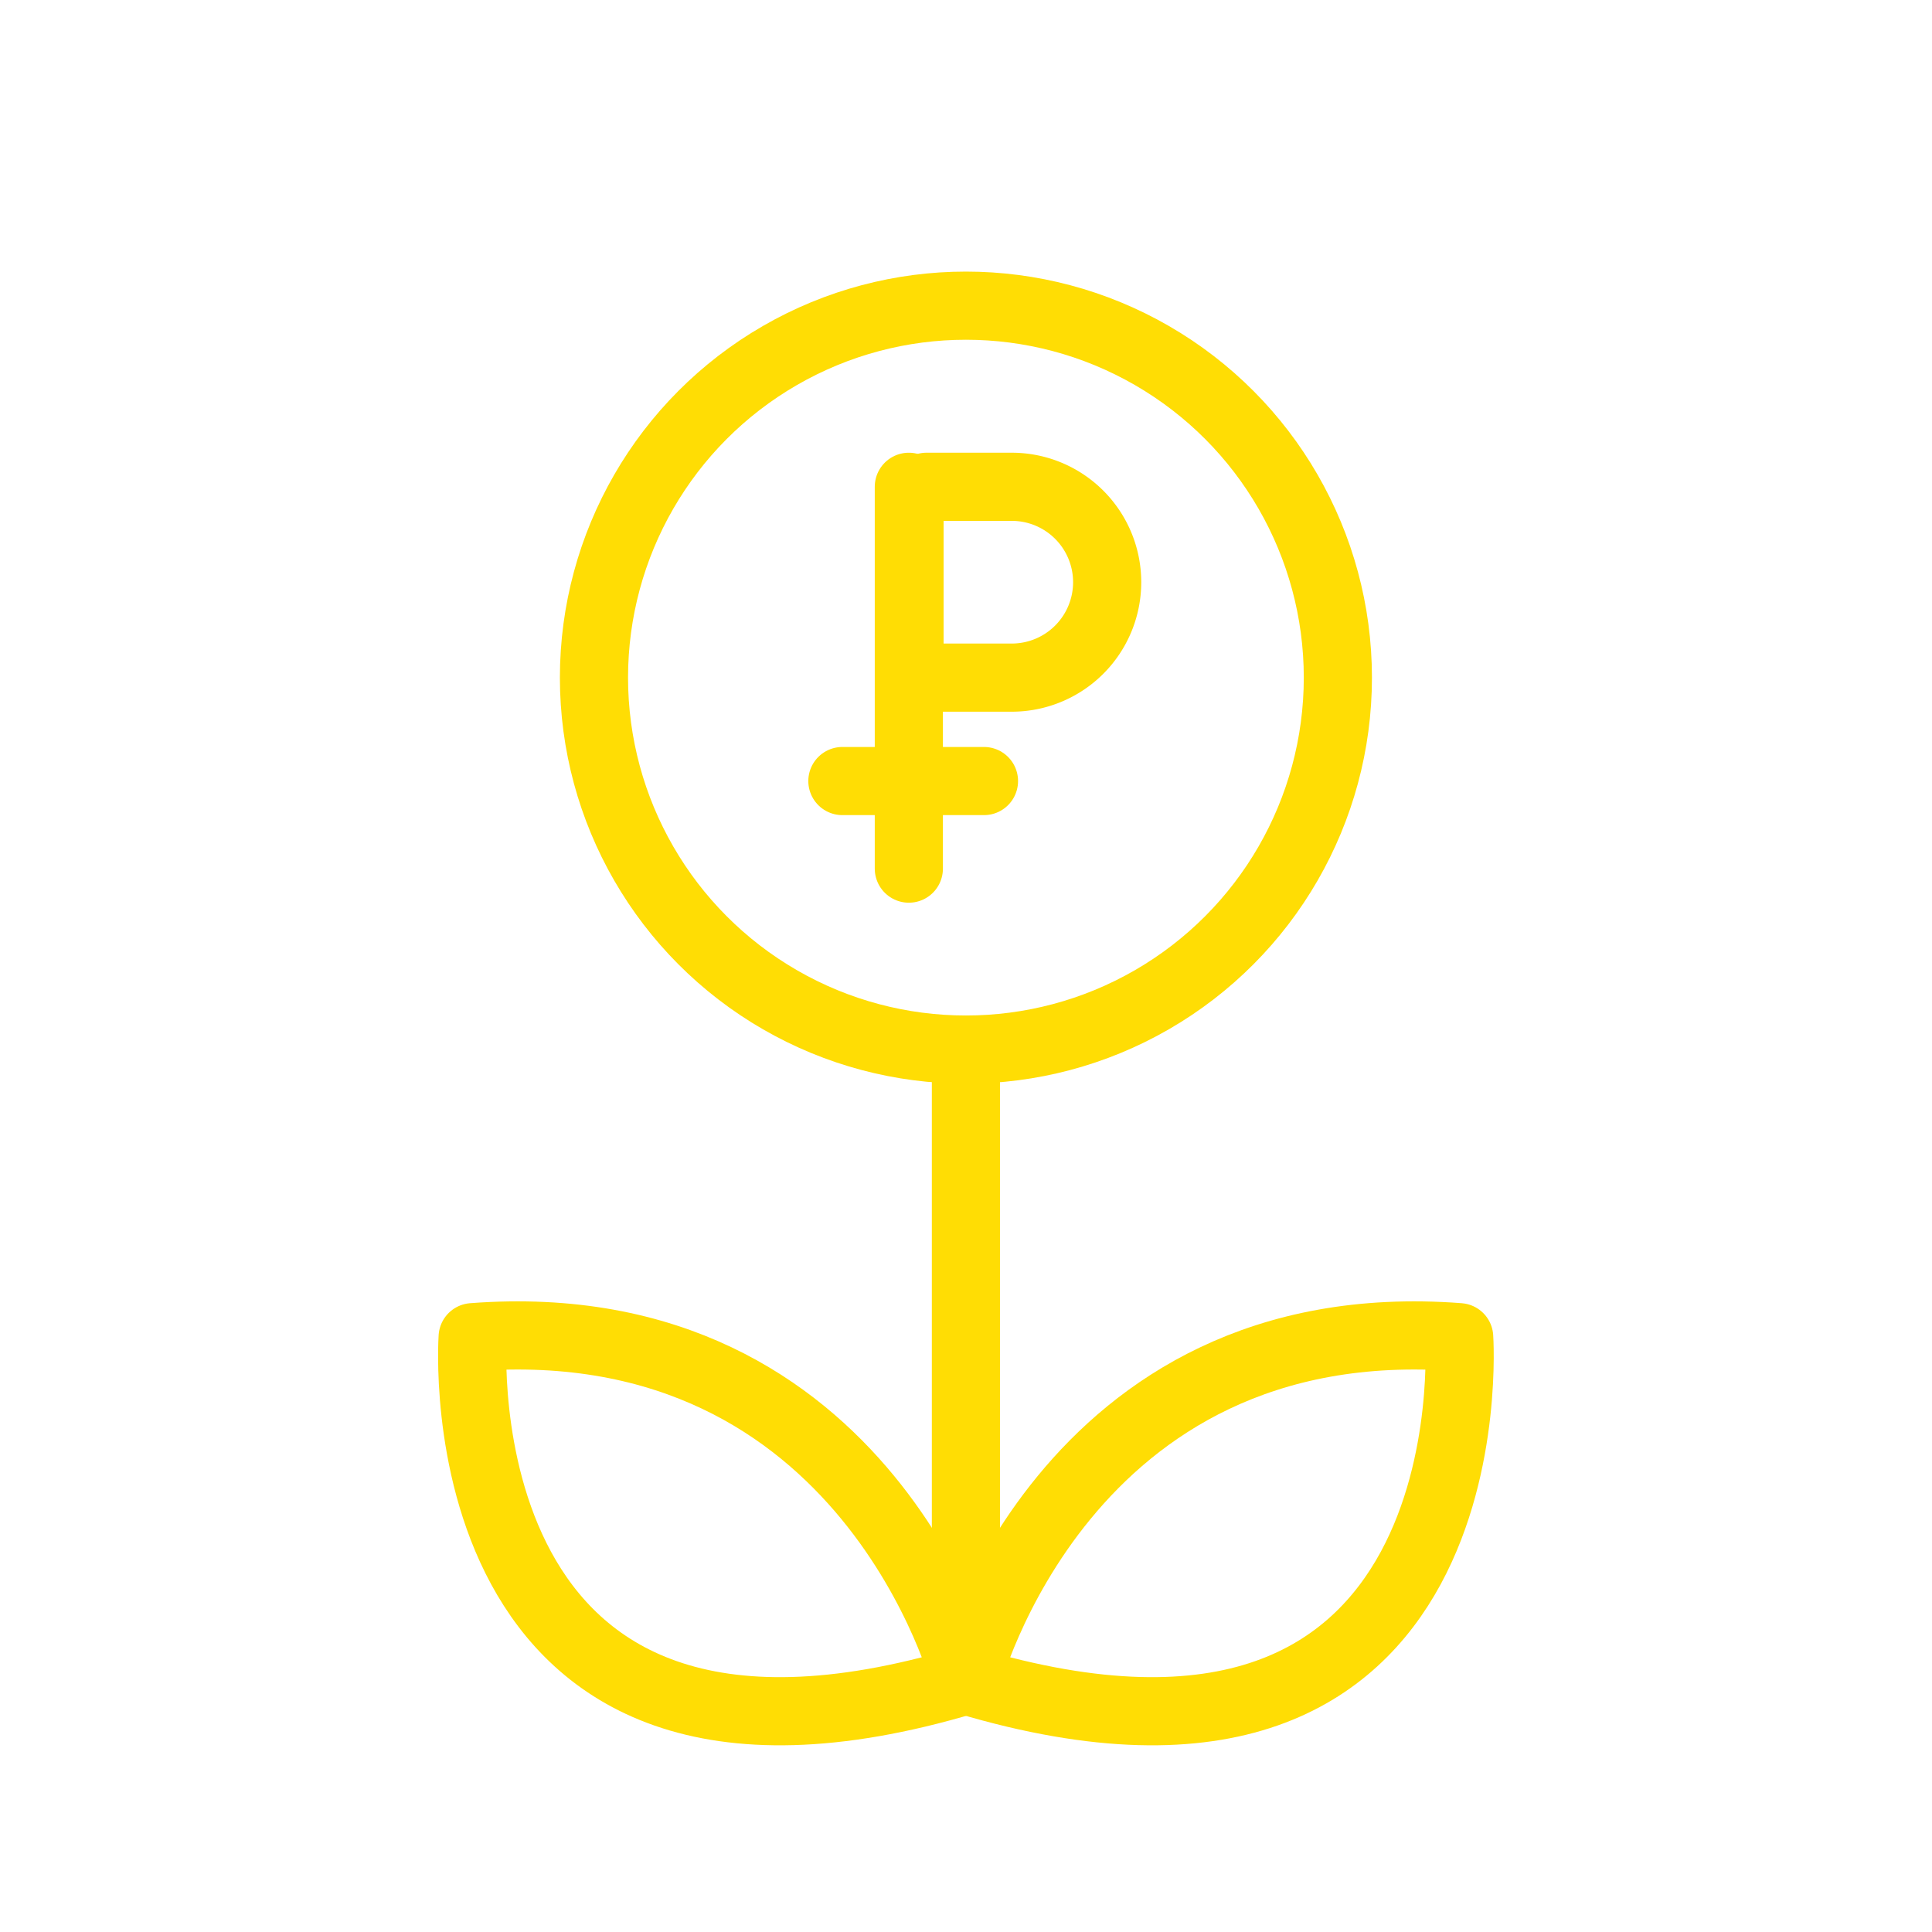
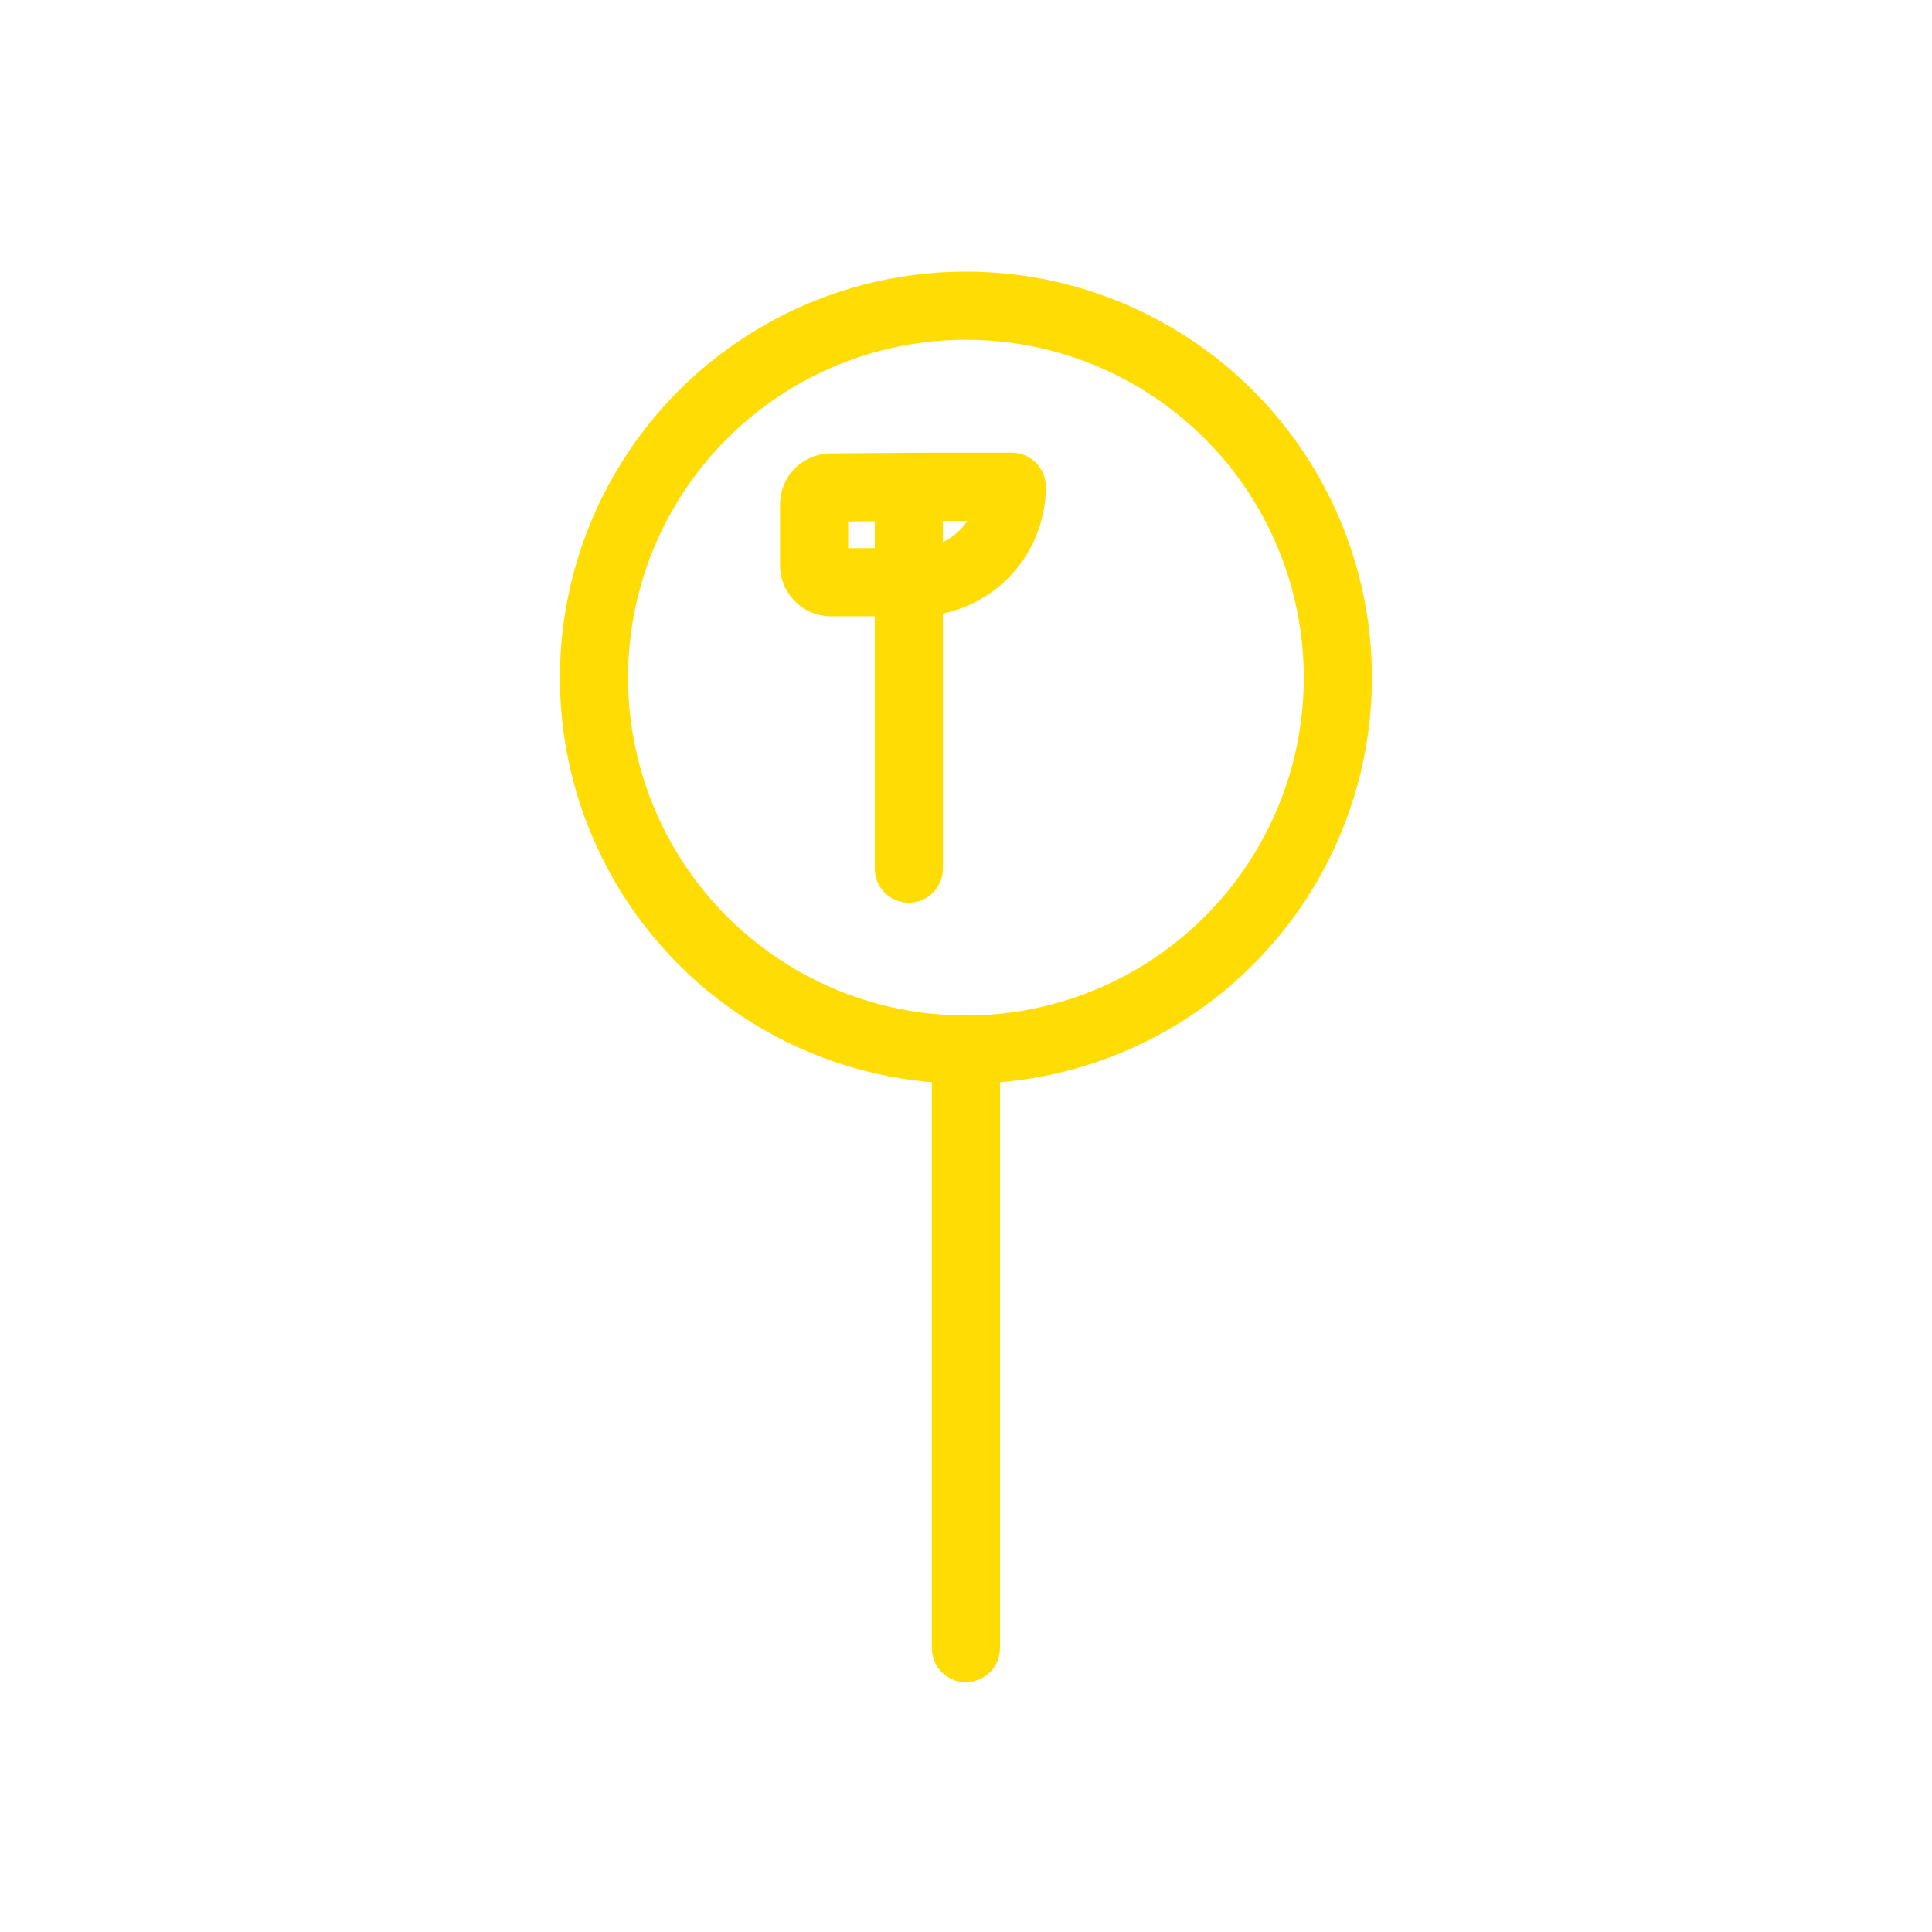
<svg xmlns="http://www.w3.org/2000/svg" id="Layer_1" data-name="Layer 1" viewBox="0 0 113.39 113.39">
  <defs>
    <style>.cls-1{fill:none;stroke:#ffdd04;stroke-linecap:round;stroke-linejoin:round;stroke-width:4px;}</style>
  </defs>
  <circle class="cls-1" cx="56.69" cy="39.77" r="21.83" />
  <line class="cls-1" x1="53.34" y1="28.57" x2="53.34" y2="50.98" />
-   <path class="cls-1" d="M54.38,28.57h5a5.6,5.6,0,0,1,5.6,5.6v0a5.6,5.6,0,0,1-5.6,5.6h-5a1,1,0,0,1-1-1V29.61a1,1,0,0,1,1-1Z" />
-   <line class="cls-1" x1="49.44" y1="45.84" x2="57.75" y2="45.84" />
+   <path class="cls-1" d="M54.38,28.57h5v0a5.6,5.6,0,0,1-5.6,5.6h-5a1,1,0,0,1-1-1V29.61a1,1,0,0,1,1-1Z" />
  <line class="cls-1" x1="56.69" y1="61.61" x2="56.69" y2="96.73" />
-   <path class="cls-1" d="M56.72,98.63S62.37,76.7,85.64,78.48C85.64,78.48,87.7,107.89,56.72,98.63Z" />
-   <path class="cls-1" d="M56.67,98.63S51,76.7,27.74,78.48C27.74,78.48,25.68,107.89,56.67,98.63Z" />
</svg>